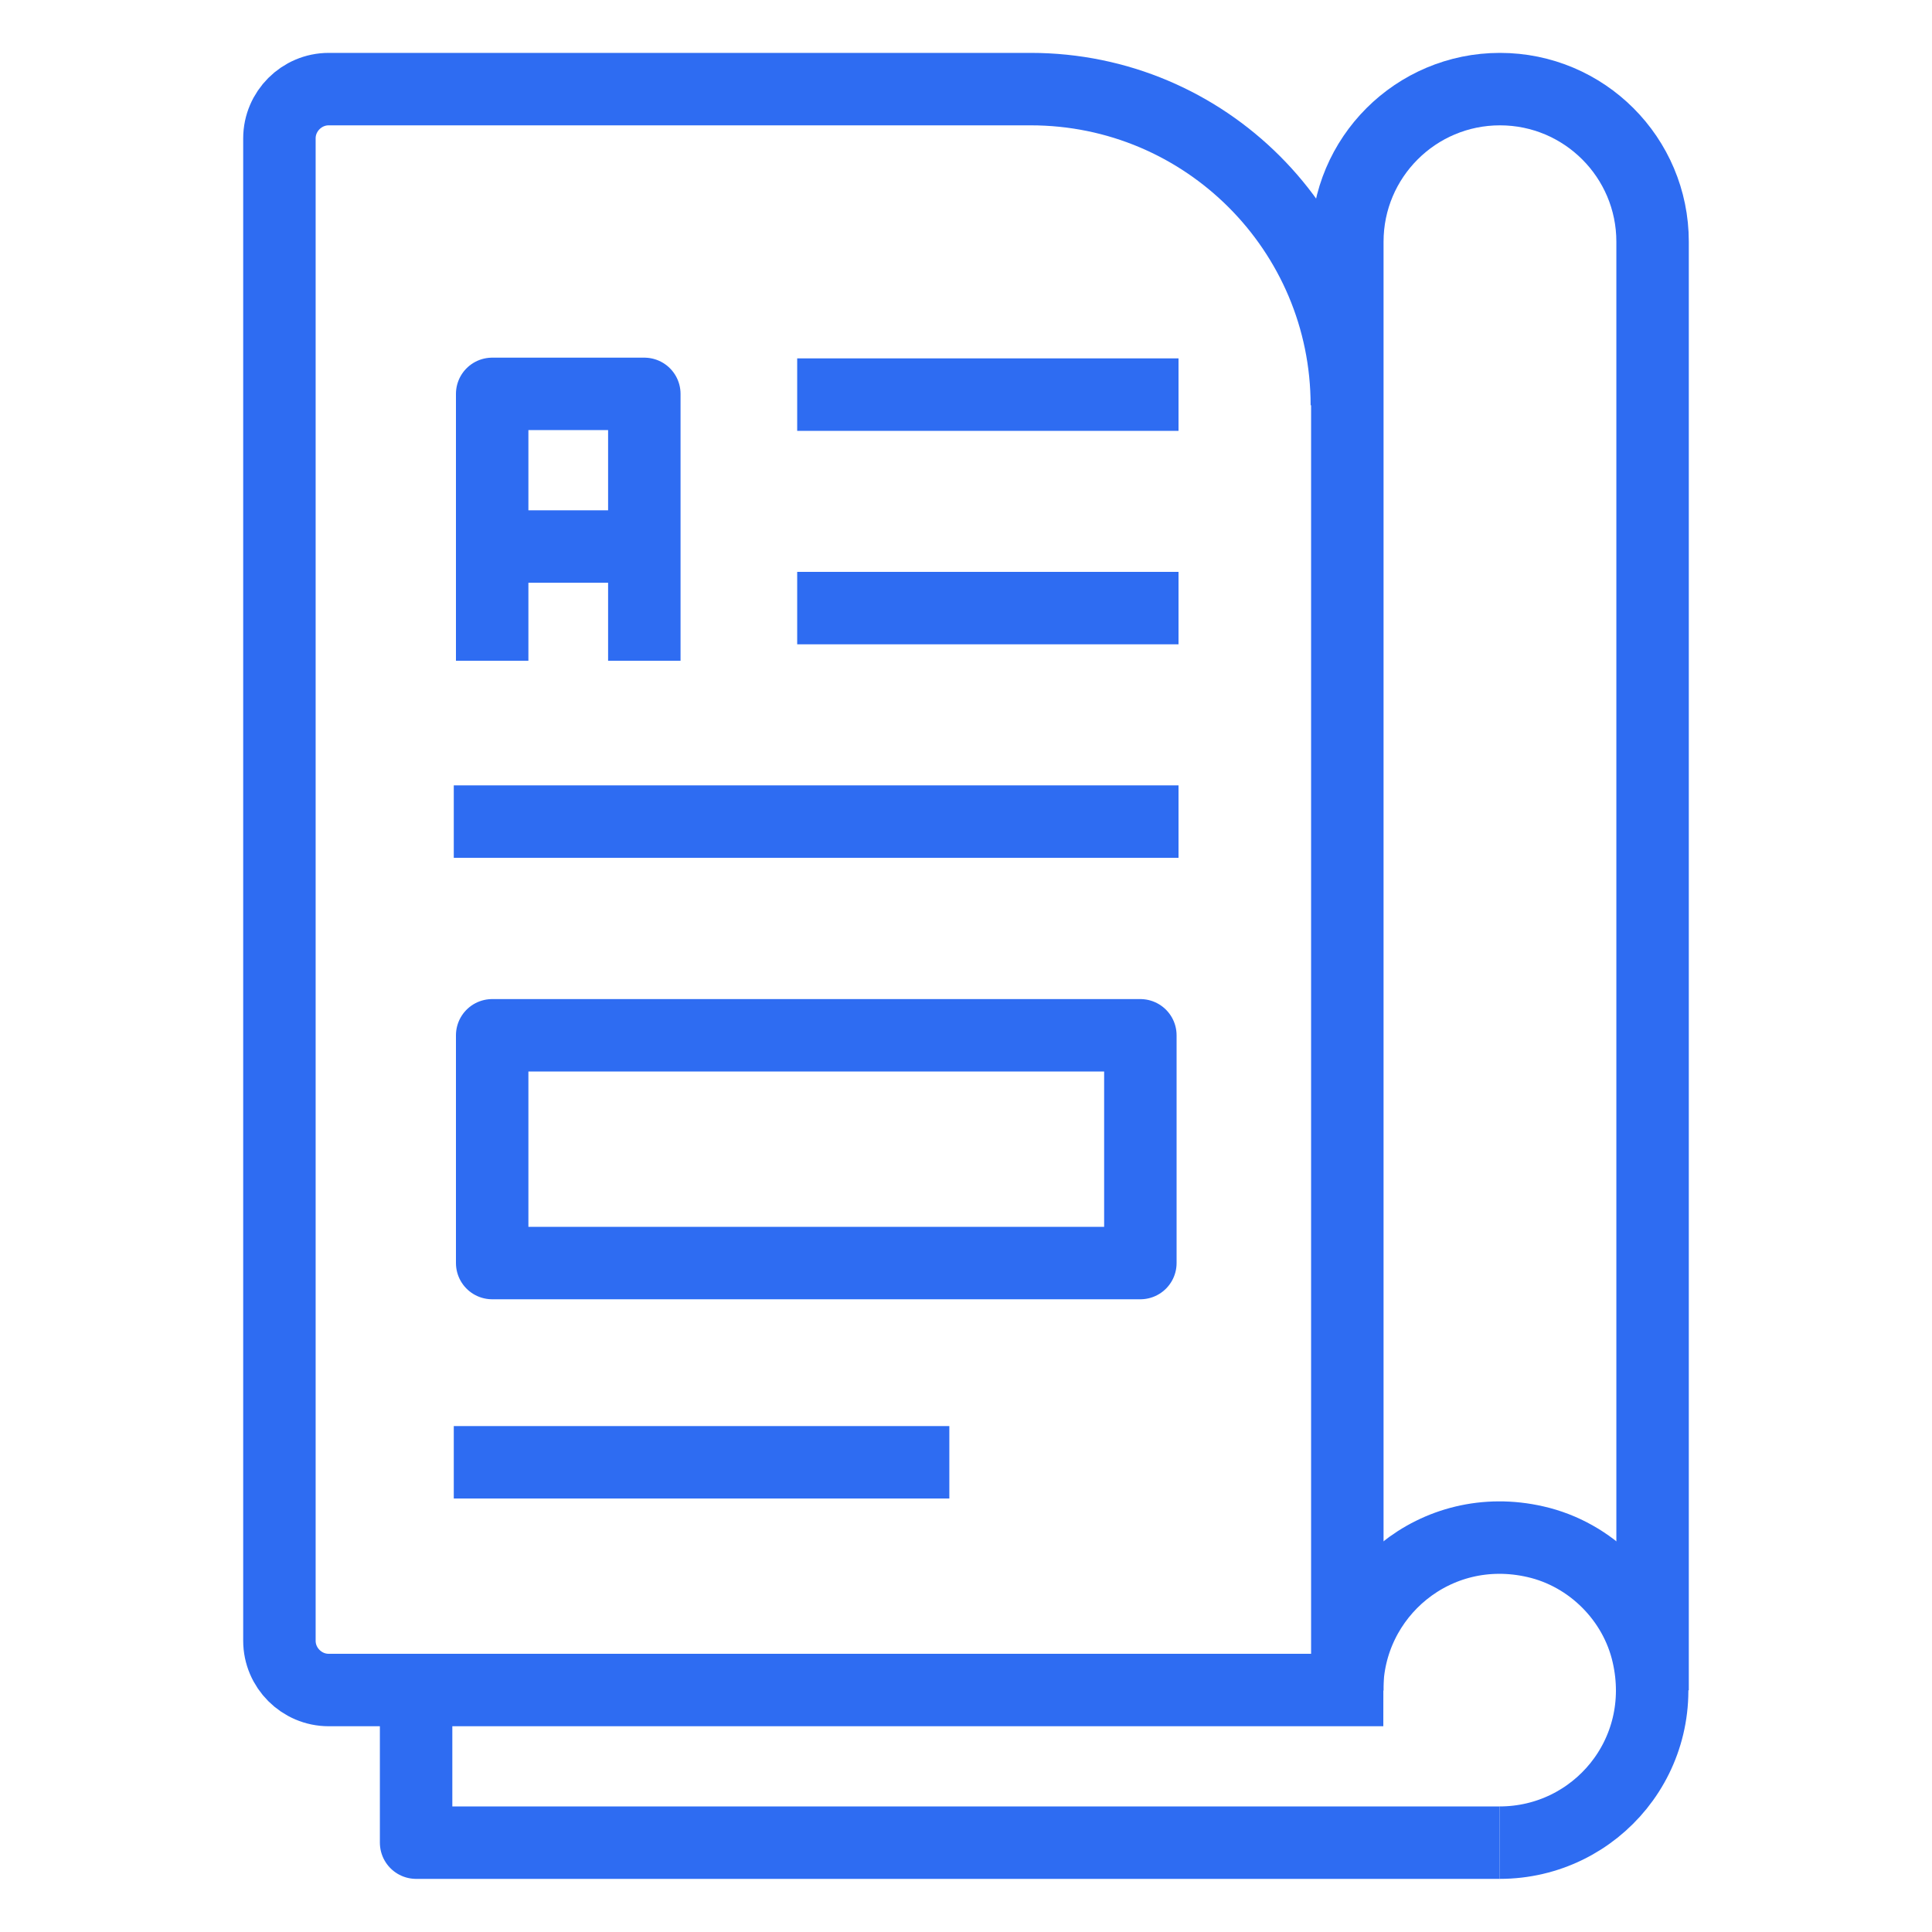
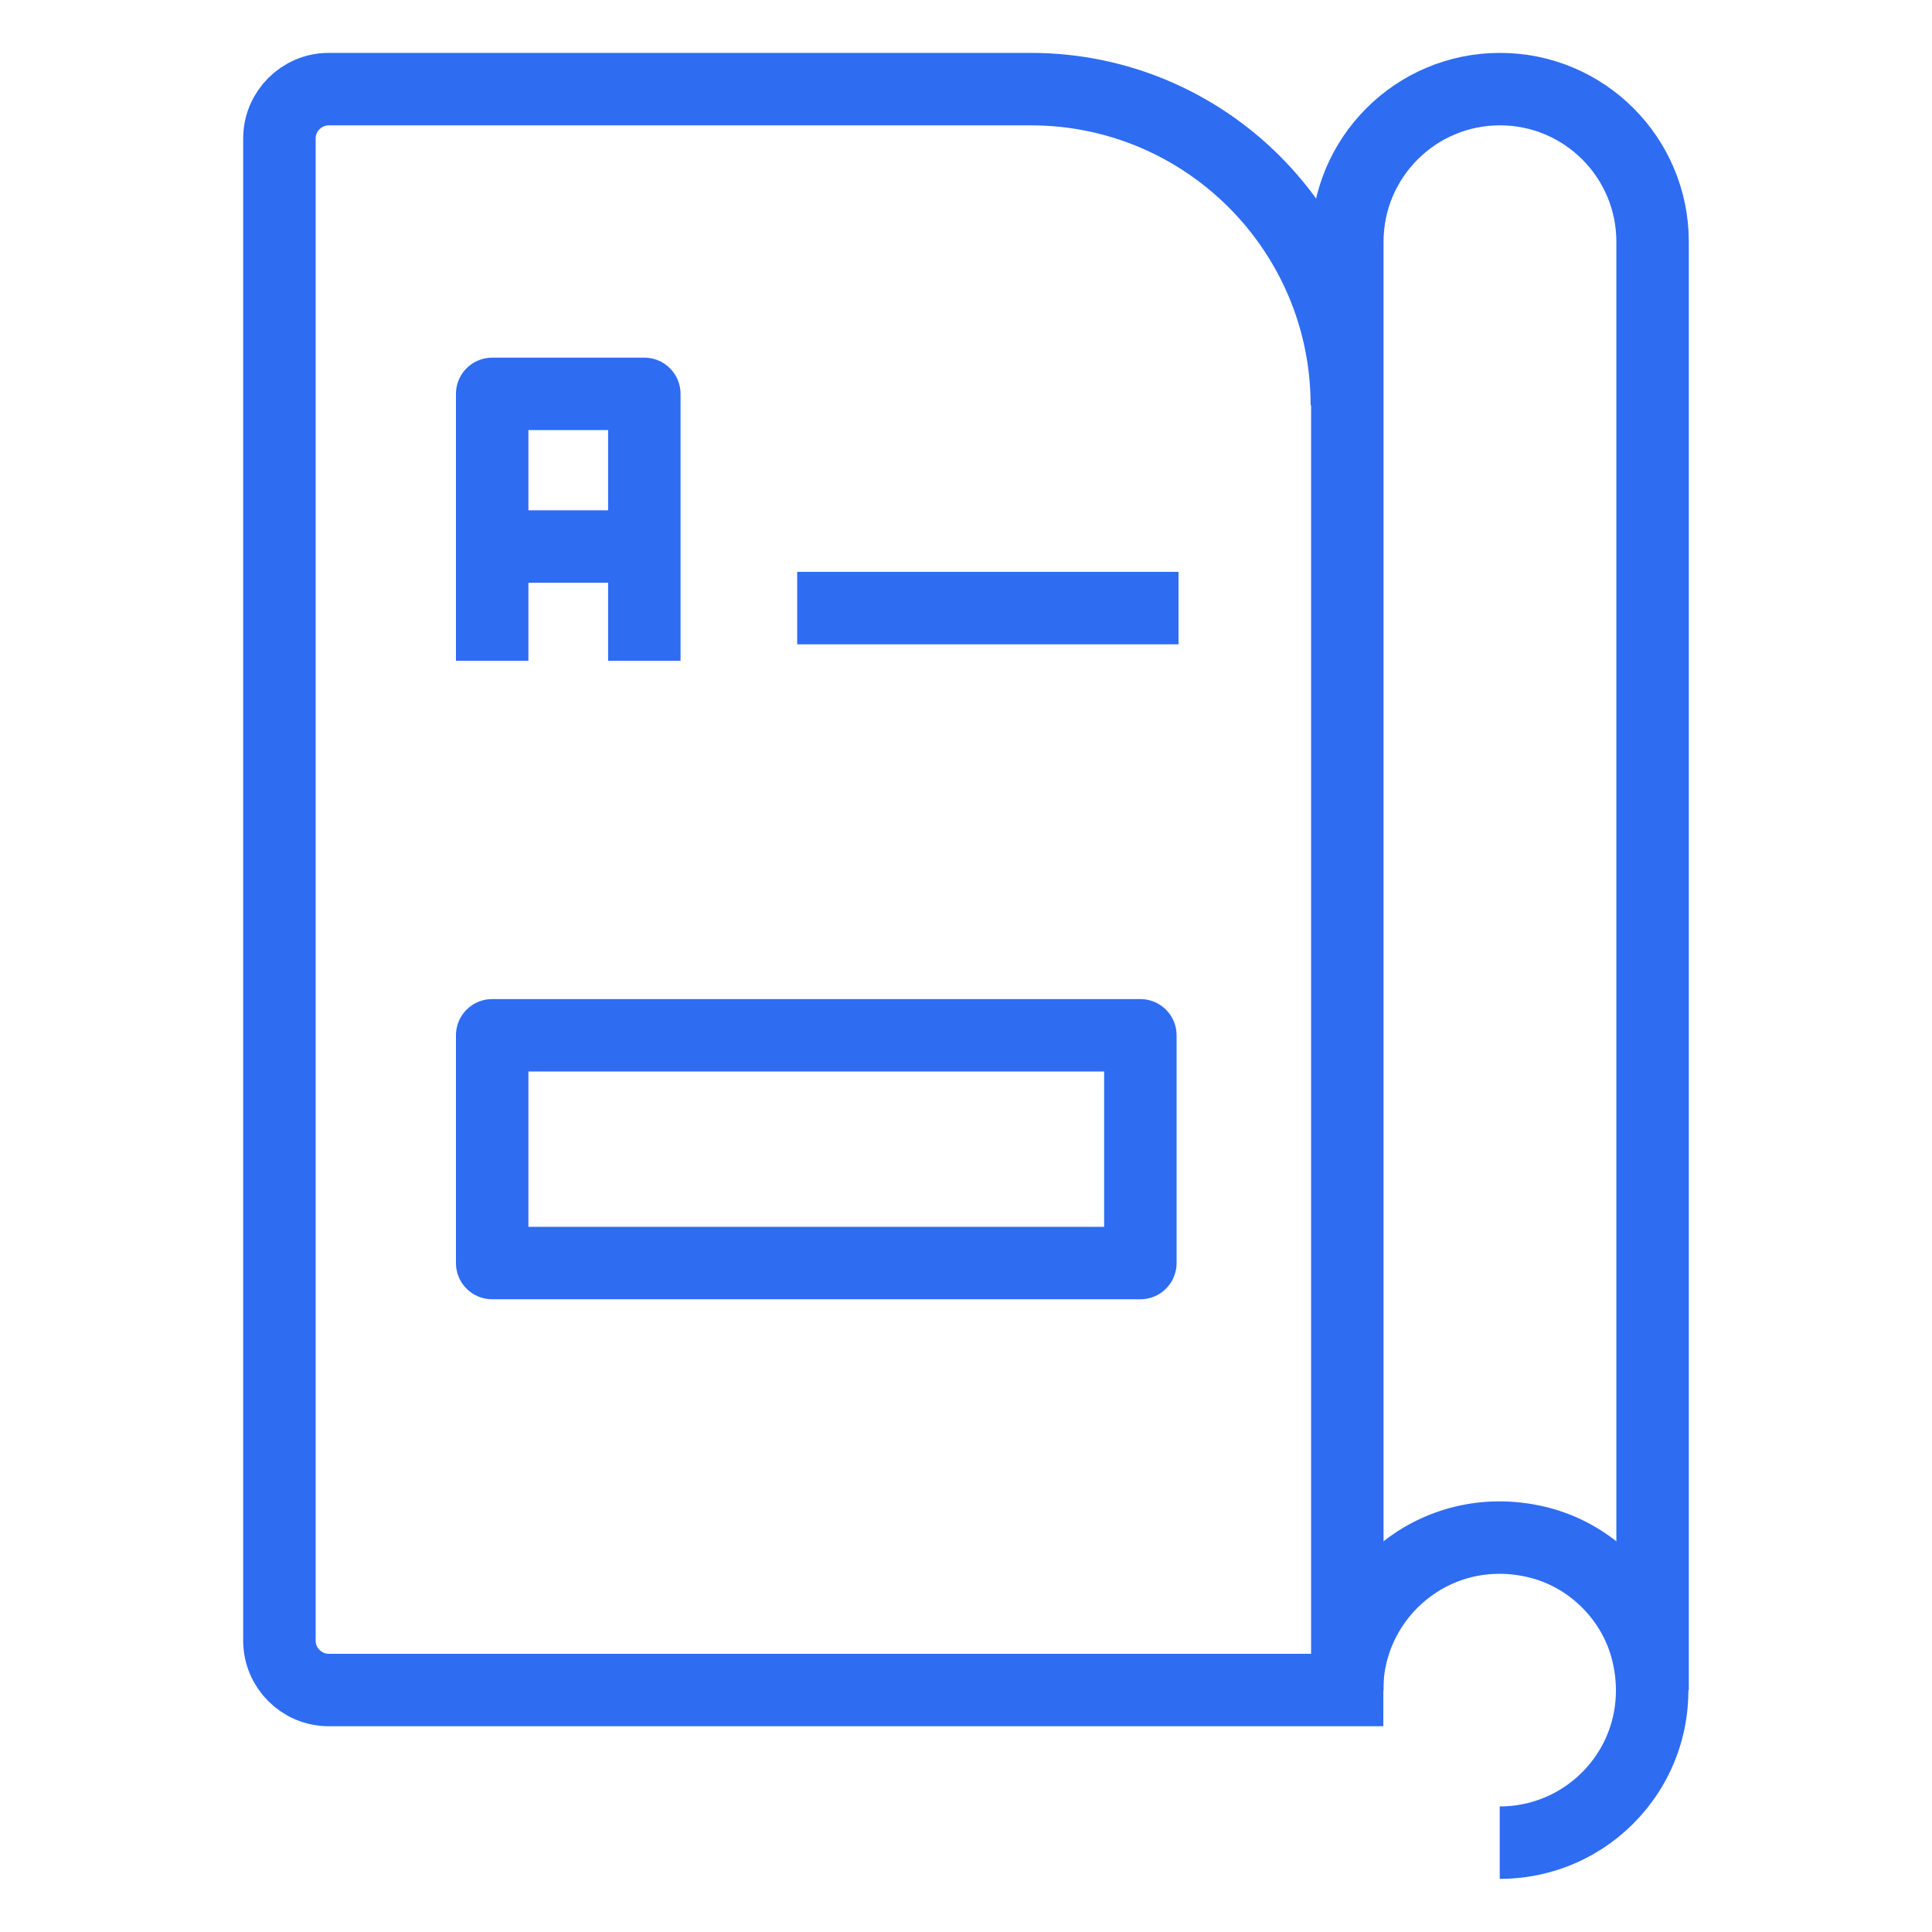
<svg xmlns="http://www.w3.org/2000/svg" id="Capa_1" data-name="Capa 1" viewBox="0 0 80 80">
  <defs>
    <style>
      .cls-1 {
        stroke-miterlimit: 10;
      }

      .cls-1, .cls-2 {
        fill: none;
        stroke: #2e6cf2;
        stroke-width: 3px;
      }

      .cls-2 {
        stroke-linejoin: round;
      }
    </style>
  </defs>
  <path class="cls-2" d="M68.43,69.99V10.01c0-3.49-2.83-6.32-6.32-6.32h0c-3.49,0-6.32,2.83-6.32,6.32v59.99" />
  <g>
    <polyline class="cls-2" points="20.38 27.36 20.38 16.31 26.68 16.31 26.68 27.36" />
    <line class="cls-2" x1="20.38" y1="22.63" x2="26.68" y2="22.63" />
  </g>
  <path class="cls-1" d="M62.1,76.3c3.98,0,7.09-3.66,6.14-7.8-.52-2.29-2.37-4.14-4.66-4.66-4.14-.95-7.8,2.18-7.8,6.14H13.61c-1.12,0-2.04-.92-2.04-2.04V5.73c0-1.12.92-2.04,2.04-2.04h29.07c7.23,0,13.09,5.86,13.09,13.09" />
-   <polyline class="cls-2" points="62.1 76.3 17.23 76.3 17.23 69.99" />
-   <line class="cls-2" x1="33.01" y1="16.34" x2="48.8" y2="16.34" />
  <line class="cls-2" x1="33.01" y1="25.18" x2="48.8" y2="25.18" />
-   <line class="cls-2" x1="18.79" y1="34.02" x2="48.8" y2="34.02" />
-   <line class="cls-2" x1="18.79" y1="60.55" x2="39.31" y2="60.55" />
  <rect class="cls-2" x="20.38" y="42.87" width="26.84" height="9.43" />
</svg>